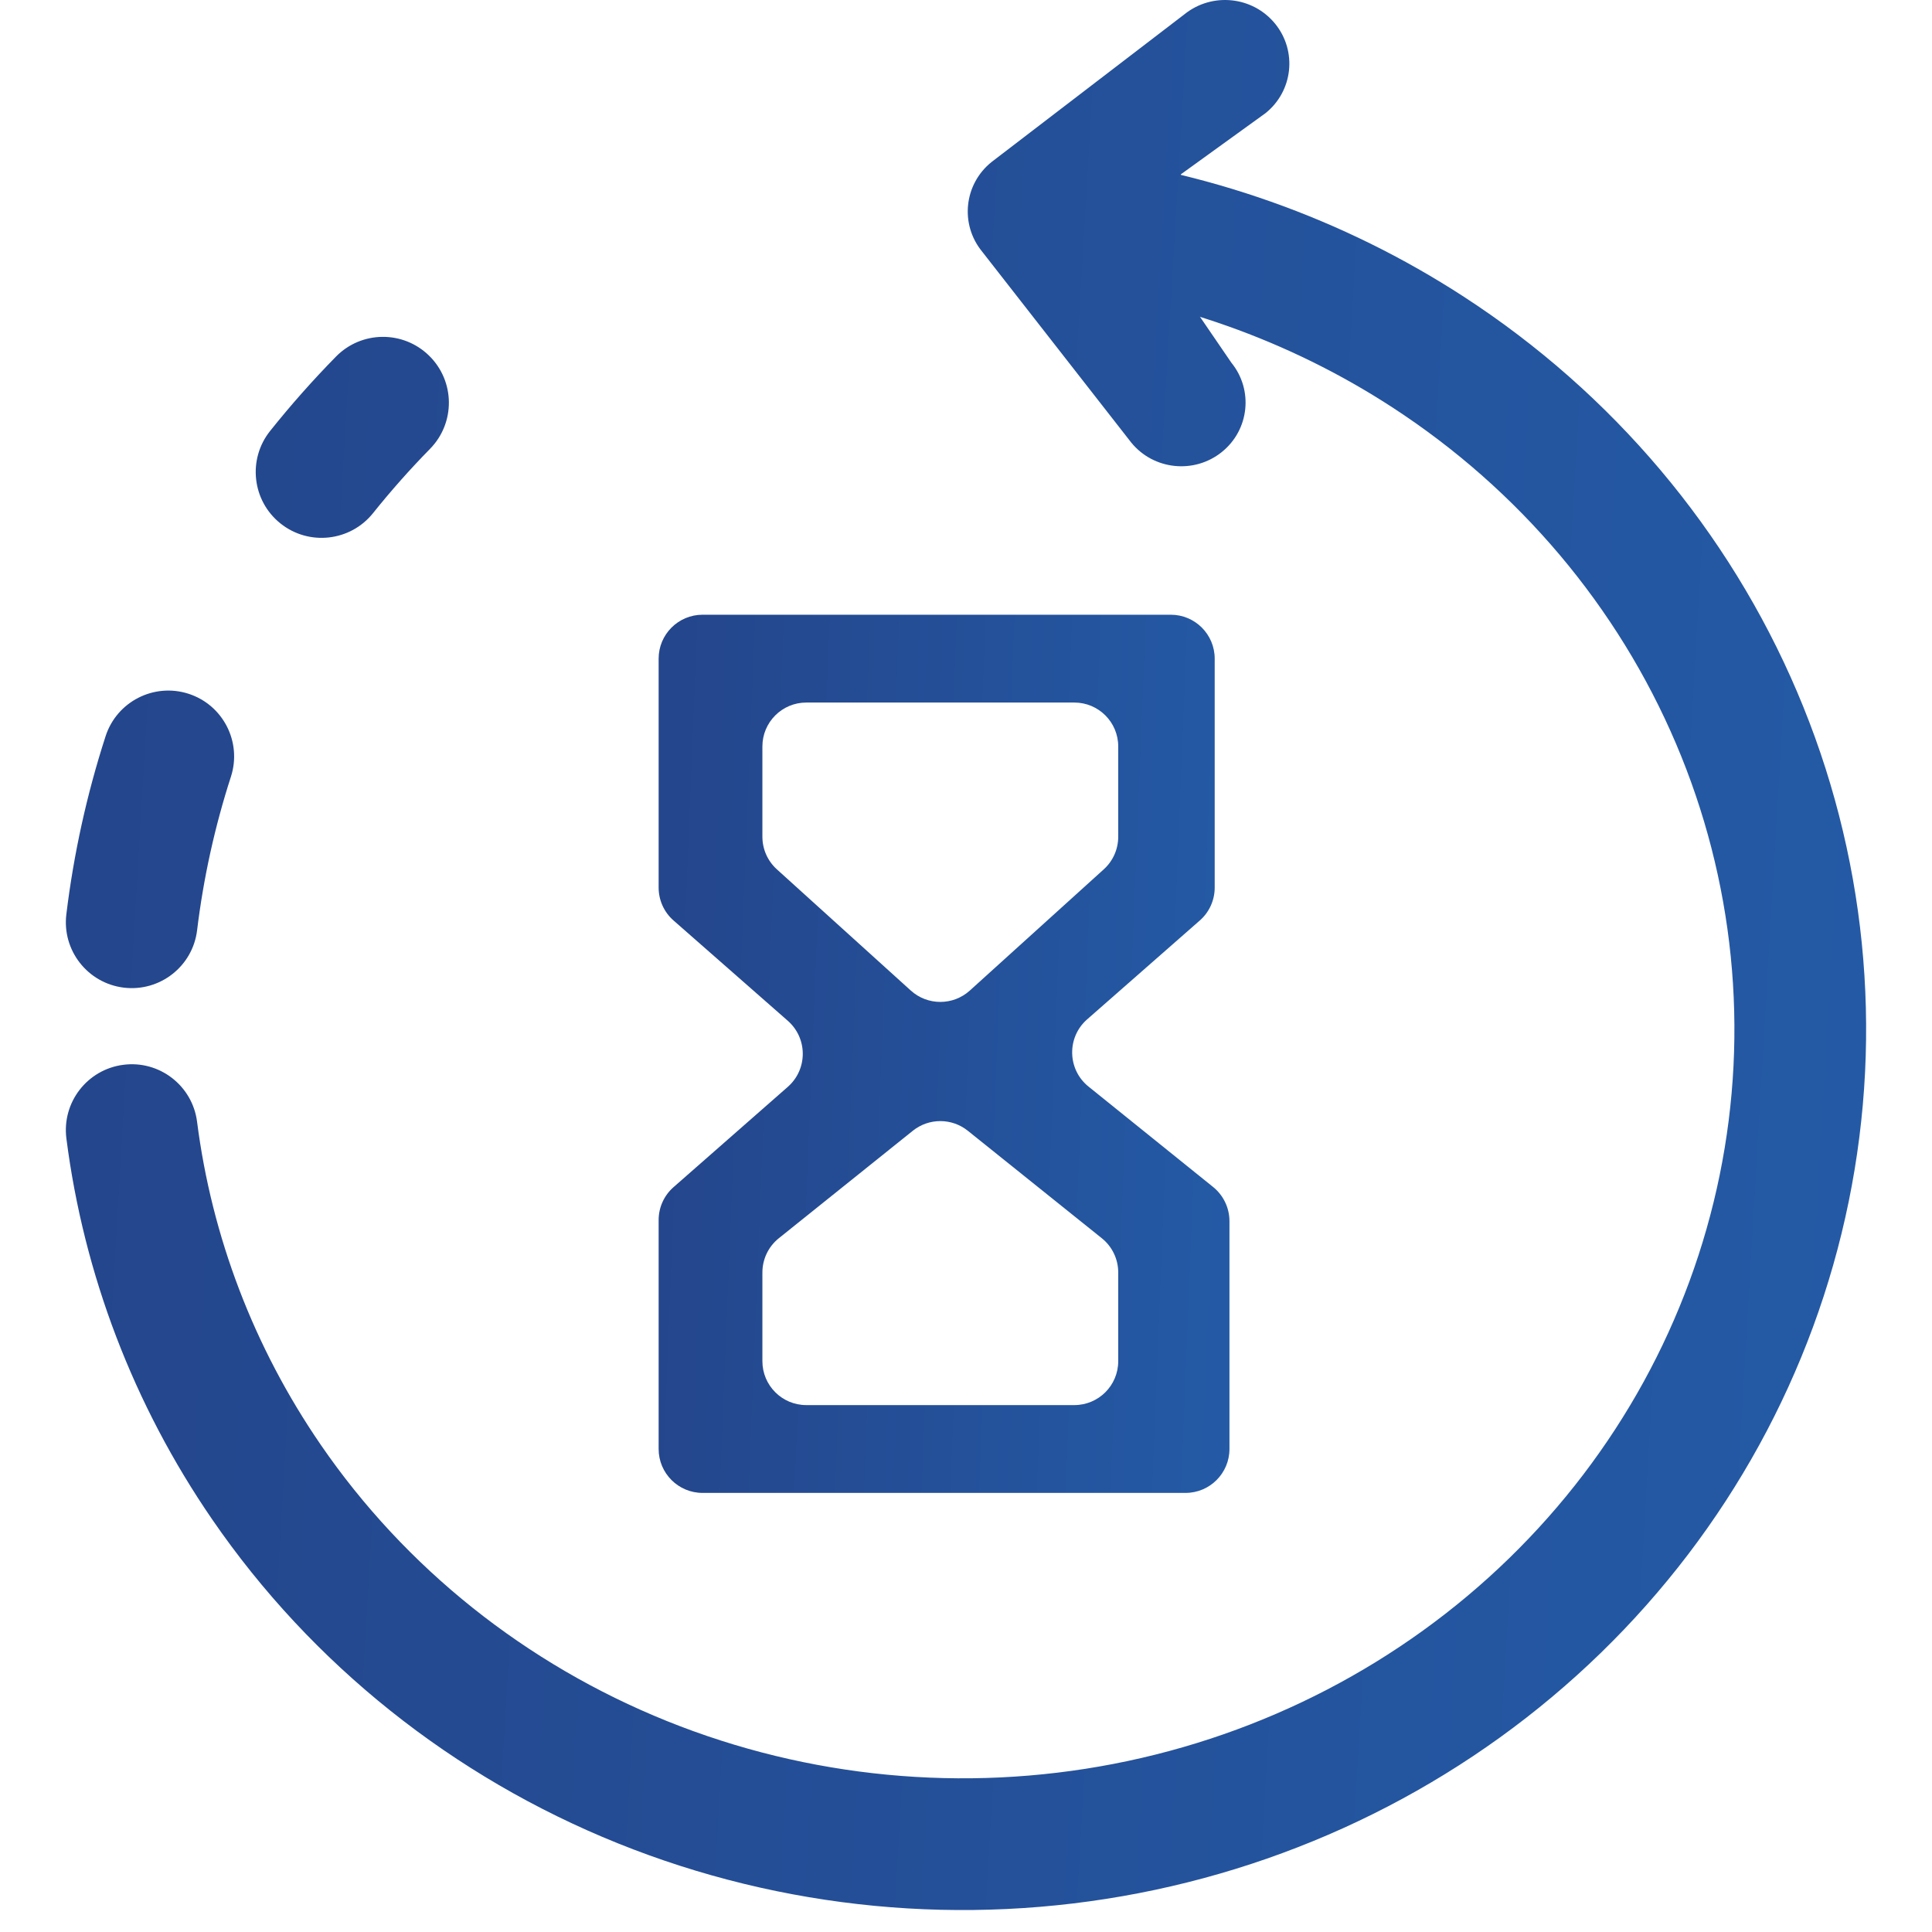
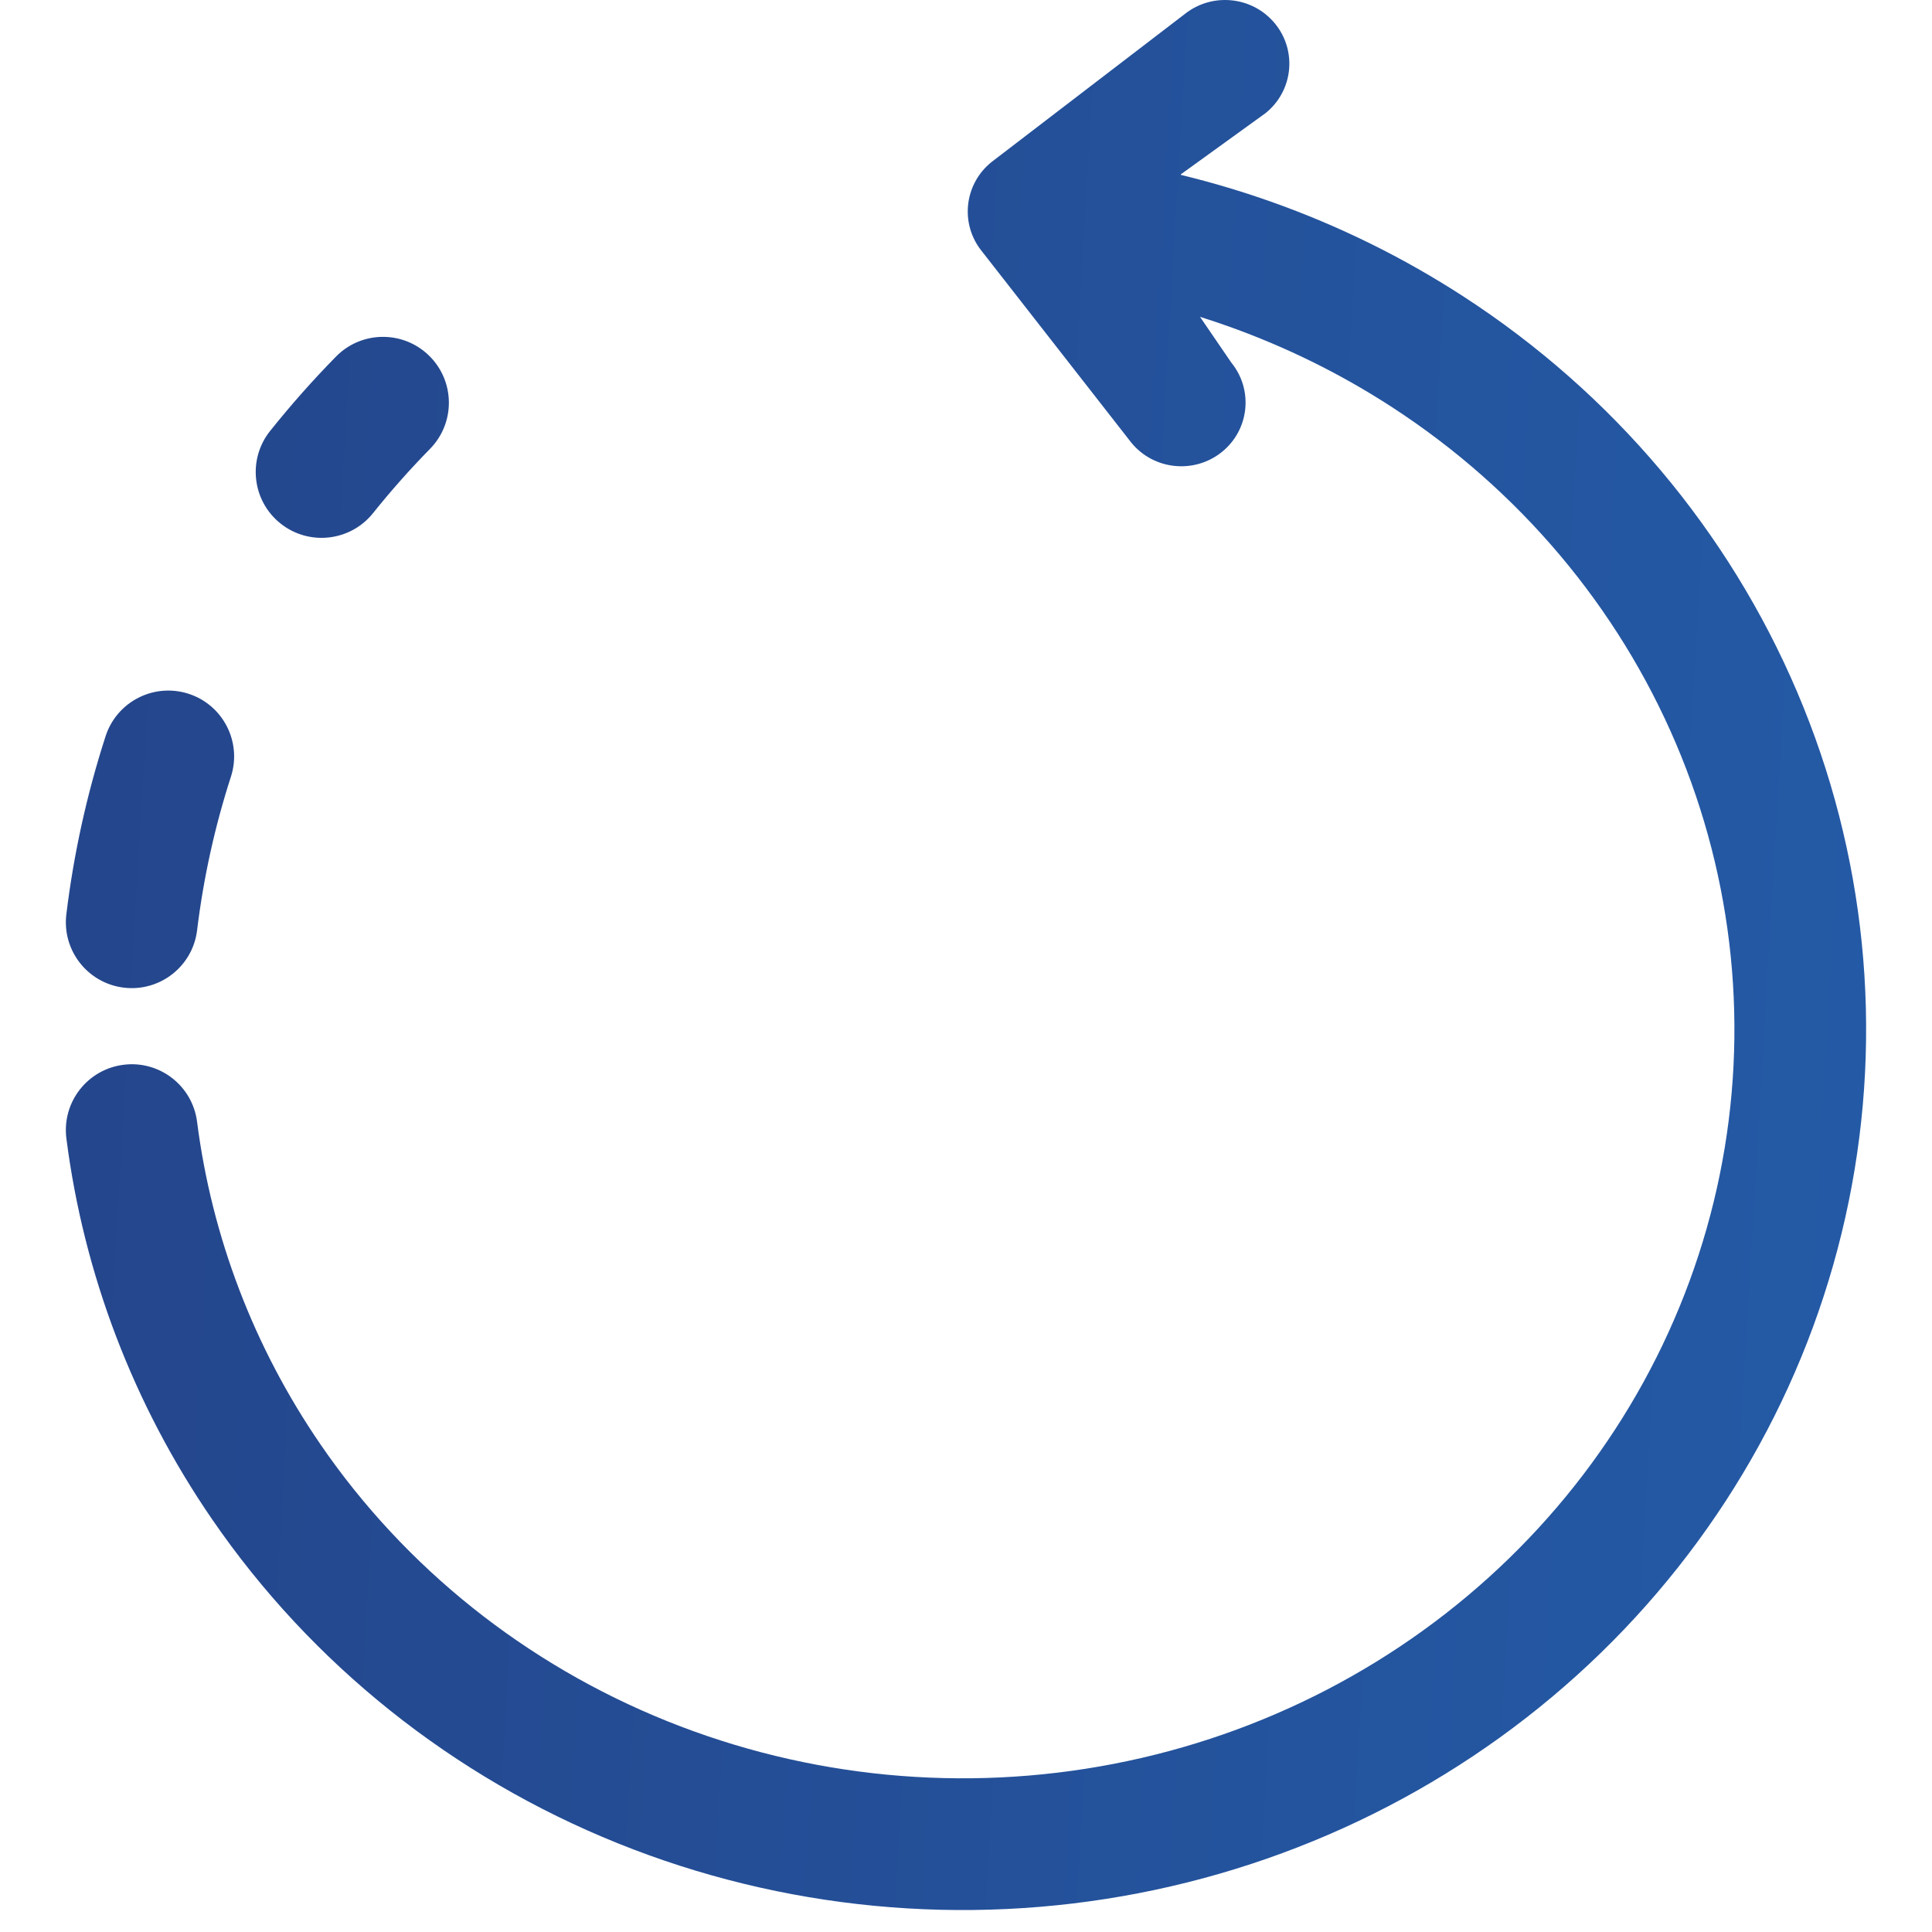
<svg xmlns="http://www.w3.org/2000/svg" width="44" height="44" viewBox="0 0 44 44" fill="none">
-   <path d="M16 14C15.448 14 15 14.448 15 15V20.214C15 20.502 15.124 20.776 15.341 20.965L17.942 23.248C18.396 23.647 18.396 24.353 17.942 24.752L15.341 27.035C15.124 27.224 15 27.498 15 27.786V33C15 33.552 15.448 34 16 34H27C27.552 34 28 33.552 28 33V27.812C28 27.509 27.863 27.223 27.628 27.033L24.79 24.746C24.307 24.357 24.292 23.625 24.758 23.216L27.323 20.965C27.54 20.776 27.664 20.502 27.664 20.214V15C27.664 14.448 27.216 14 26.664 14H16ZM25.093 28.2C25.33 28.39 25.467 28.677 25.467 28.98V31C25.467 31.552 25.02 32 24.467 32H18.363C17.81 32 17.363 31.552 17.363 31V28.98C17.363 28.677 17.5 28.39 17.737 28.2L20.789 25.752C21.155 25.459 21.675 25.459 22.041 25.752L25.093 28.2ZM22.086 22.56C21.705 22.904 21.125 22.904 20.744 22.56L17.692 19.798C17.482 19.608 17.363 19.339 17.363 19.056V17C17.363 16.448 17.81 16 18.363 16H24.467C25.02 16 25.467 16.448 25.467 17V19.056C25.467 19.339 25.348 19.608 25.138 19.798L22.086 22.56Z" fill="url(#paint0_linear_4142_9528)" />
  <path fill-rule="evenodd" clip-rule="evenodd" d="M22.365 5.727C21.857 5.104 21.955 4.191 22.584 3.688L26.979 0.322C27.609 -0.181 28.53 -0.084 29.039 0.539C29.547 1.162 29.449 2.075 28.82 2.578L26.892 3.971L27.257 7.11L28.042 8.258C28.55 8.881 28.452 9.794 27.823 10.297C27.194 10.8 26.272 10.703 25.764 10.08L22.365 5.727Z" fill="url(#paint1_linear_4142_9528)" />
  <path fill-rule="evenodd" clip-rule="evenodd" d="M22.509 4.841C22.596 4.018 23.335 3.421 24.159 3.508C27.43 3.856 30.582 4.966 33.341 6.76C36.724 8.958 39.366 12.088 40.928 15.757C42.491 19.426 42.9 23.467 42.103 27.365C41.306 31.264 39.34 34.839 36.46 37.641C33.58 40.442 29.916 42.345 25.933 43.116C21.95 43.887 17.822 43.492 14.068 41.979C10.313 40.466 7.097 37.901 4.832 34.603C3.041 31.995 1.908 29.023 1.512 25.928C1.407 25.106 1.988 24.355 2.81 24.25C3.631 24.144 4.383 24.725 4.488 25.547C4.823 28.167 5.783 30.688 7.305 32.904C9.231 35.709 11.973 37.9 15.189 39.196C18.405 40.492 21.946 40.832 25.363 40.171C28.78 39.51 31.913 37.879 34.368 35.49C36.822 33.102 38.489 30.065 39.164 26.764C39.839 23.464 39.493 20.043 38.168 16.932C36.843 13.82 34.597 11.154 31.706 9.275C29.348 7.742 26.648 6.79 23.841 6.492C23.018 6.404 22.421 5.665 22.509 4.841ZM9.773 8.101C10.365 8.681 10.374 9.631 9.793 10.223C9.334 10.691 8.901 11.18 8.496 11.686C7.978 12.333 7.034 12.438 6.387 11.921C5.74 11.404 5.635 10.46 6.153 9.813C6.621 9.227 7.121 8.662 7.652 8.121C8.232 7.53 9.182 7.521 9.773 8.101ZM4.294 15.8C5.082 16.055 5.514 16.901 5.259 17.689C4.892 18.824 4.634 19.994 4.489 21.184C4.39 22.007 3.642 22.592 2.82 22.493C1.997 22.393 1.411 21.645 1.511 20.823C1.679 19.441 1.979 18.083 2.405 16.766C2.66 15.978 3.506 15.546 4.294 15.8Z" fill="url(#paint2_linear_4142_9528)" />
  <defs>
    <linearGradient id="paint0_linear_4142_9528" x1="15" y1="27.871" x2="45.784" y2="29.118" gradientUnits="userSpaceOnUse">
      <stop stop-color="#24468C" />
      <stop offset="1" stop-color="#2375C8" />
      <stop offset="1" stop-color="#24468C" />
    </linearGradient>
    <linearGradient id="paint1_linear_4142_9528" x1="1.5" y1="30.169" x2="98.414" y2="35.863" gradientUnits="userSpaceOnUse">
      <stop stop-color="#24468C" />
      <stop offset="1" stop-color="#2375C8" />
      <stop offset="1" stop-color="#24468C" />
    </linearGradient>
    <linearGradient id="paint2_linear_4142_9528" x1="1.5" y1="30.169" x2="98.414" y2="35.863" gradientUnits="userSpaceOnUse">
      <stop stop-color="#24468C" />
      <stop offset="1" stop-color="#2375C8" />
      <stop offset="1" stop-color="#24468C" />
    </linearGradient>
  </defs>
</svg>